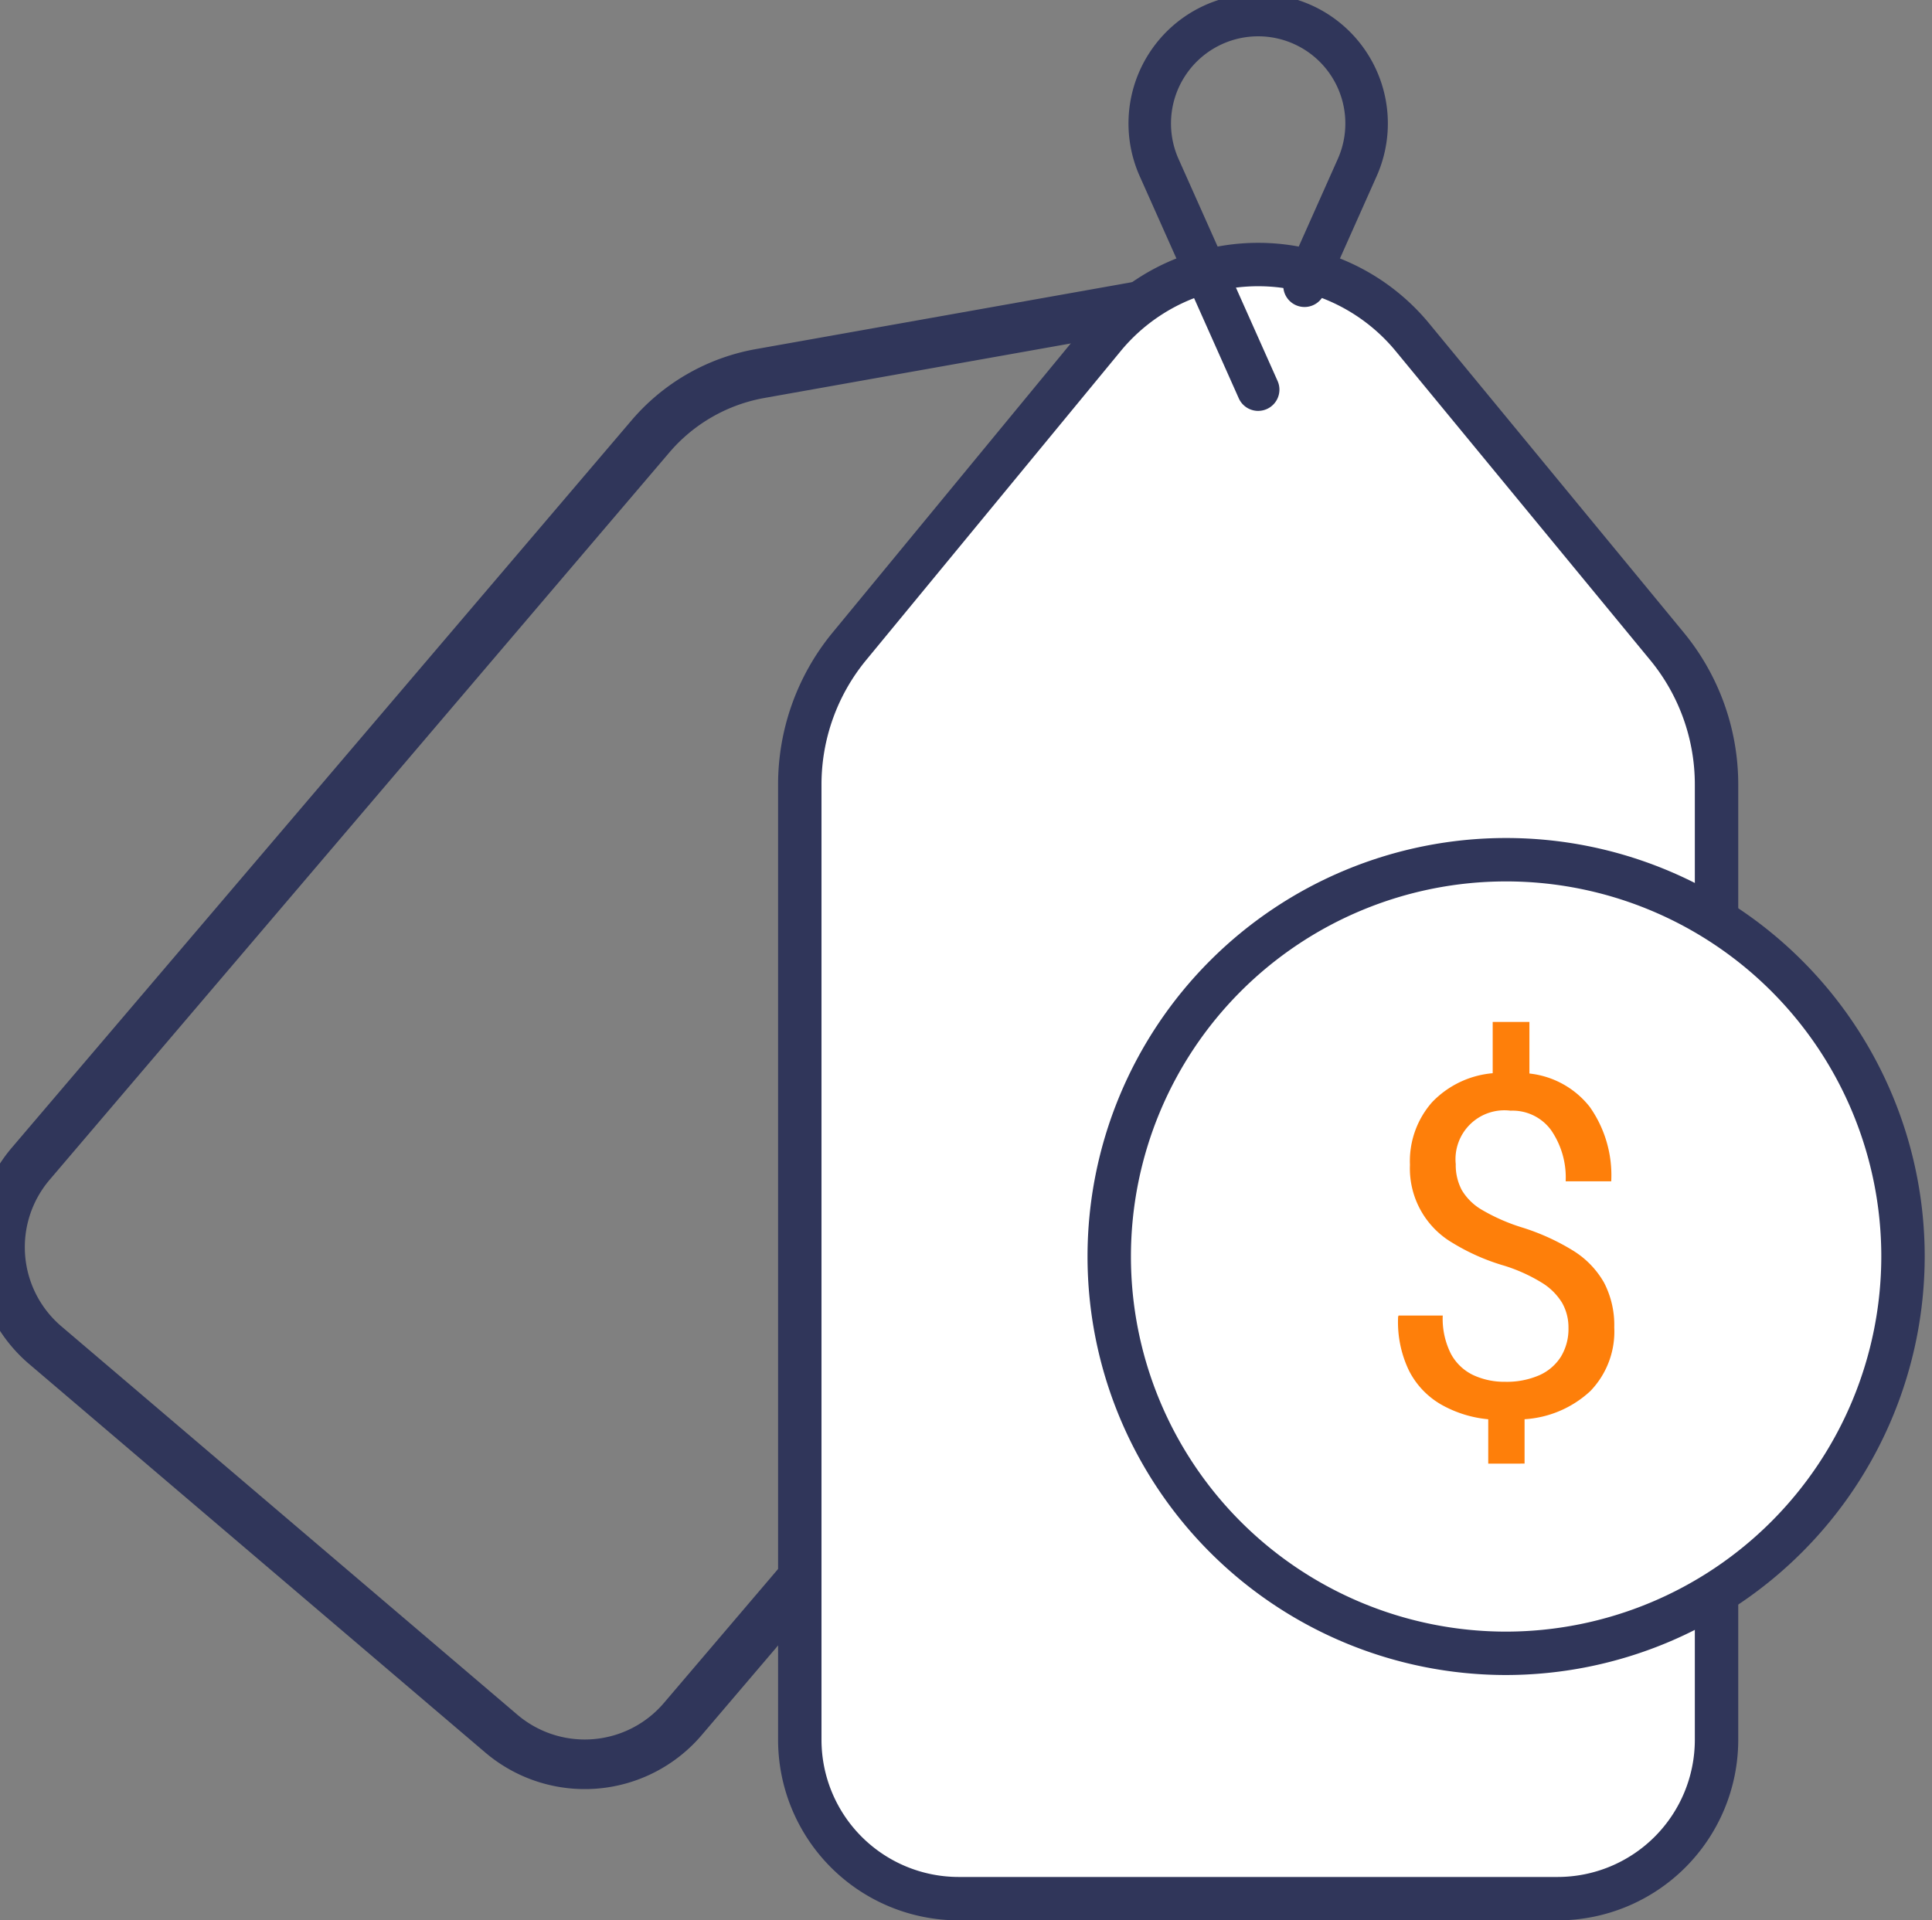
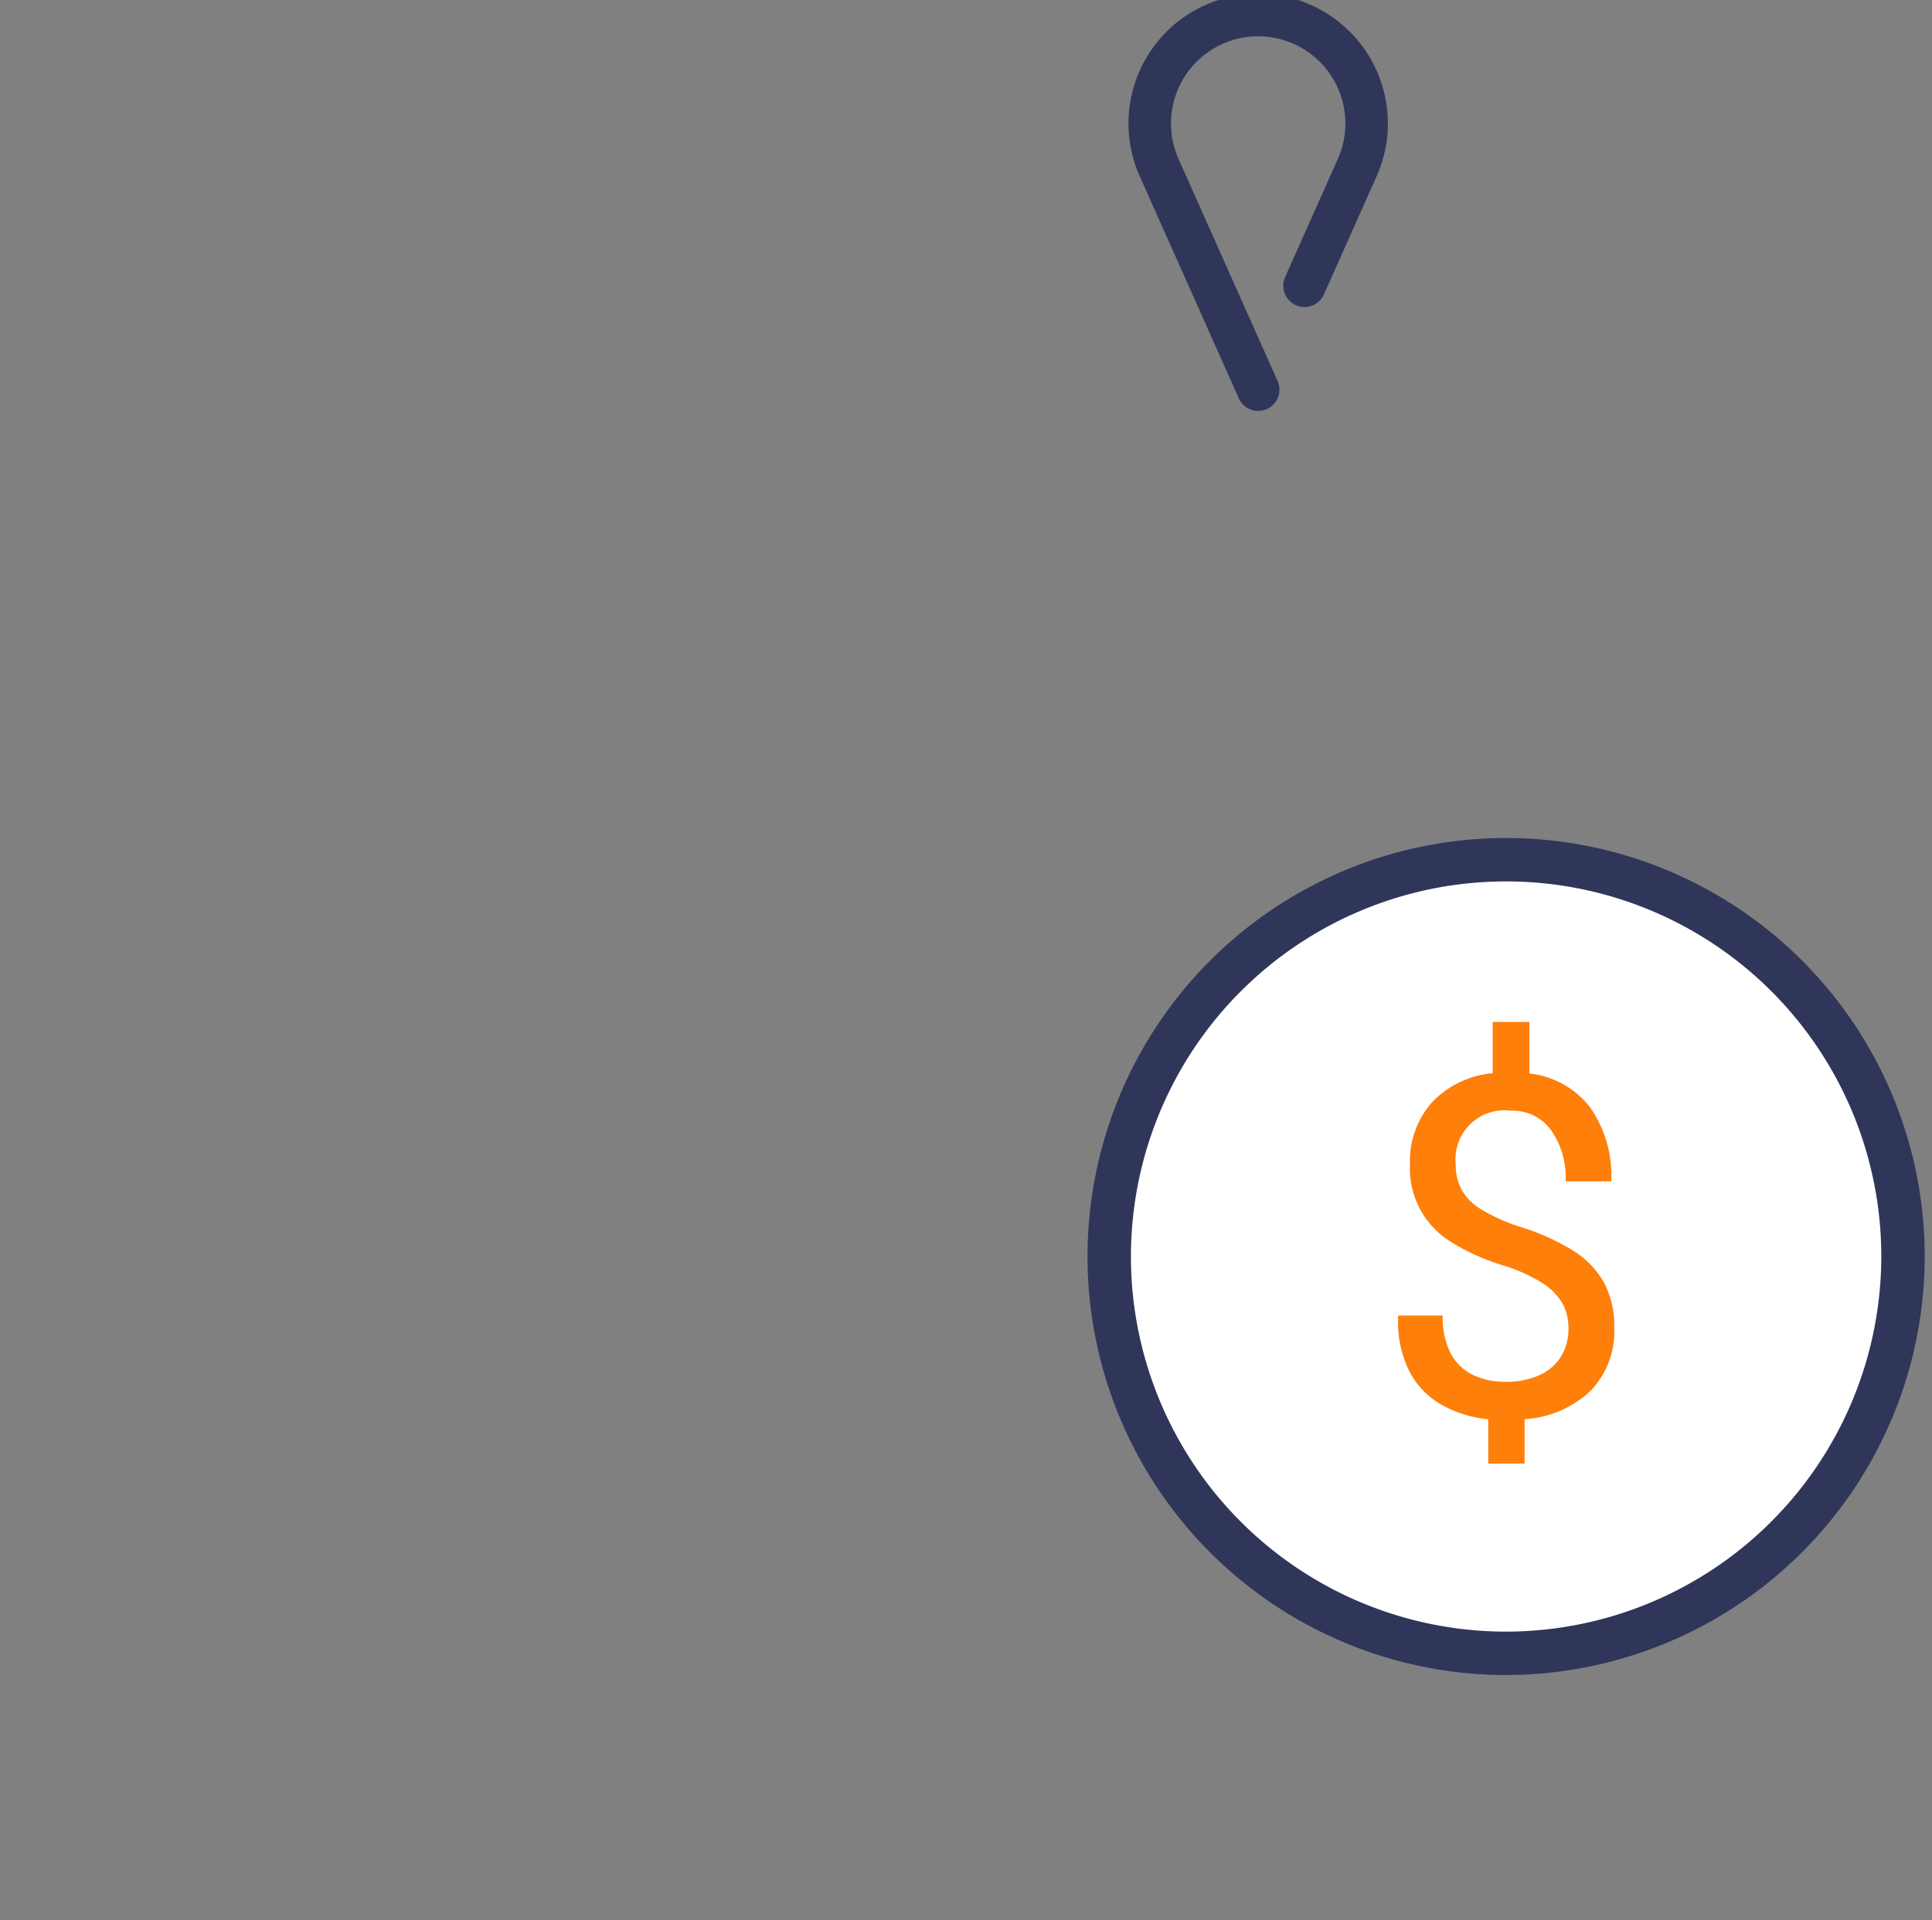
<svg xmlns="http://www.w3.org/2000/svg" viewBox="0 0 155.772 154.868" height="154.868" width="155.772" data-name="Group 3878" id="Group_3878">
  <rect x="0" y="0" width="155.772" height="154.868" fill="#808080" stroke="none" />
  <defs>
    <clipPath id="clip-path">
      <rect fill="#30365a" height="154.868" width="155.772" data-name="Rectangle 1331" id="Rectangle_1331" />
    </clipPath>
  </defs>
  <g clip-path="url(#clip-path)" data-name="Group 3877" id="Group_3877">
-     <path stroke-width="4" stroke="#30365a" fill="none" d="M93.07,24.467,61.28,30.125a15.1,15.1,0,0,0-8.83,5.063L2.474,93.852a10.383,10.383,0,0,0,1.169,14.624l36.779,31.332a10.383,10.383,0,0,0,14.623-1.169L65.7,126.133V63.252A16.279,16.279,0,0,1,69.414,52.9L89.945,27.977A14.821,14.821,0,0,1,94.476,24.3a14,14,0,0,0-1.406.169" data-name="Path 17896" id="Path_17896" />
-     <path fill="#30365a" d="M101.444,43.436a6.613,6.613,0,1,1,6.612-6.614,6.621,6.621,0,0,1-6.612,6.614m0-10.8a4.185,4.185,0,1,0,4.185,4.185,4.19,4.19,0,0,0-4.185-4.185" data-name="Path 17897" id="Path_17897" />
-     <path stroke-width="3.5" stroke-linejoin="round" stroke-linecap="round" stroke="#30365a" fill="#fff" d="M134.41,52.129,113.88,27.2a16.113,16.113,0,0,0-24.872,0L68.477,52.129a17.529,17.529,0,0,0-3.992,11.122v77.066a12.816,12.816,0,0,0,12.8,12.8H125.6a12.816,12.816,0,0,0,12.8-12.8V63.251A17.534,17.534,0,0,0,134.41,52.129Z" data-name="Path 17899" id="Path_17899" />
    <path stroke-width="1" stroke="#30365a" fill="#30365a" d="M101.444,32.637a1.212,1.212,0,0,1-1.108-.719L92.351,14.011a9.956,9.956,0,1,1,18.185,0l-4.248,9.528a1.213,1.213,0,0,1-2.216-.989l4.248-9.528a7.529,7.529,0,1,0-13.754,0l7.986,17.907a1.213,1.213,0,0,1-.613,1.6,1.2,1.2,0,0,1-.5.106" data-name="Path 17898" id="Path_17898" />
    <path stroke-width="3.5" stroke-linejoin="round" stroke-linecap="round" stroke="#30365a" fill="#fff" transform="translate(-0.589)" d="M122.023,133.331a32,32,0,1,1,32-32A32.037,32.037,0,0,1,122.023,133.331Z" data-name="Path 17900" id="Path_17900" />
    <path fill="#fe7f0a" d="M119.993,118.035v-3.579a9.478,9.478,0,0,1-3.8-1.19,6.591,6.591,0,0,1-2.587-2.727,9.031,9.031,0,0,1-.88-4.346l.036-.1h3.562a6.271,6.271,0,0,0,.664,3.093,4,4,0,0,0,1.809,1.714,5.942,5.942,0,0,0,2.548.534,6.584,6.584,0,0,0,2.755-.524,3.949,3.949,0,0,0,1.752-1.5,4.3,4.3,0,0,0,.609-2.324,4,4,0,0,0-.515-2.023,4.908,4.908,0,0,0-1.649-1.63,13.4,13.4,0,0,0-2.971-1.349,17.2,17.2,0,0,1-4.216-1.856,6.954,6.954,0,0,1-3.429-6.295,7.181,7.181,0,0,1,1.78-5.041,7.667,7.667,0,0,1,4.891-2.343V82.413h2.961v4.16a7.161,7.161,0,0,1,4.863,2.689,9.559,9.559,0,0,1,1.733,6.006h-3.673a6.728,6.728,0,0,0-1.172-4.123,3.843,3.843,0,0,0-3.269-1.574,3.943,3.943,0,0,0-4.422,4.311,4.293,4.293,0,0,0,.486,2.089,4.527,4.527,0,0,0,1.631,1.6,15.406,15.406,0,0,0,3.13,1.386,18.065,18.065,0,0,1,4.216,1.9,7.241,7.241,0,0,1,2.492,2.577,7.412,7.412,0,0,1,.825,3.616,6.9,6.9,0,0,1-1.931,5.135,8.551,8.551,0,0,1-5.3,2.267v3.579Z" data-name="Path 17905" id="Path_17905" />
  </g>
</svg>